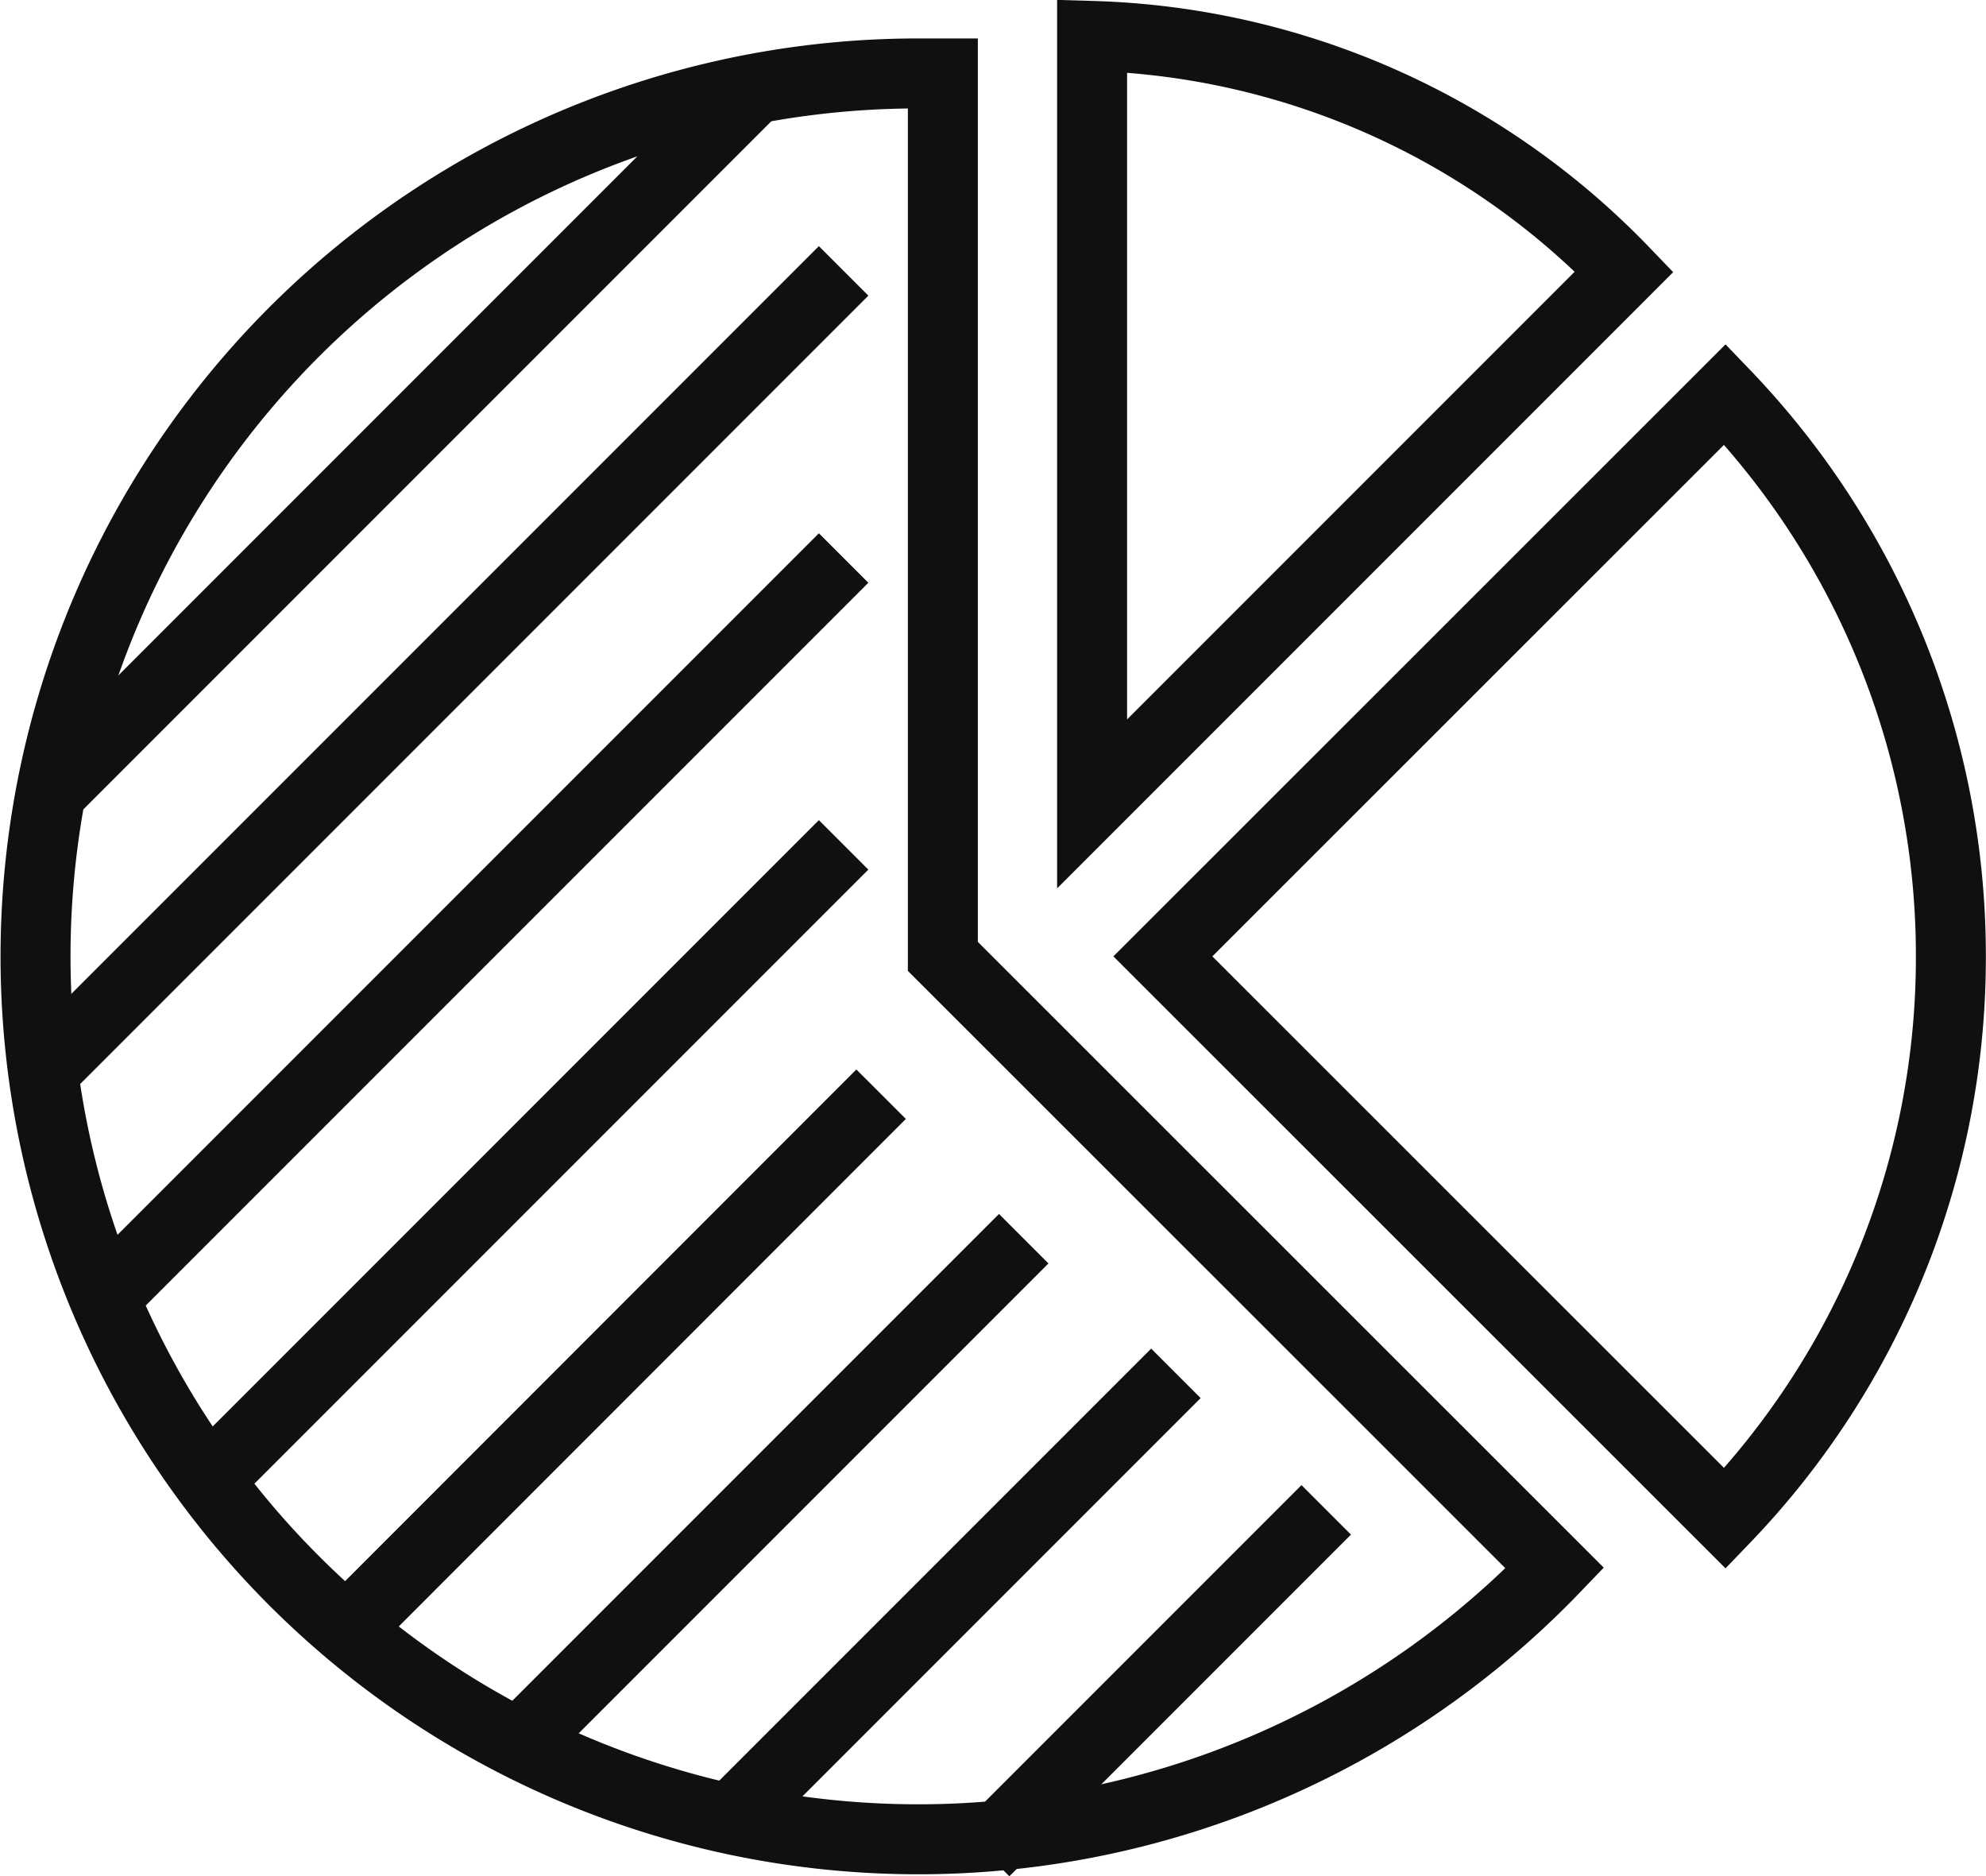
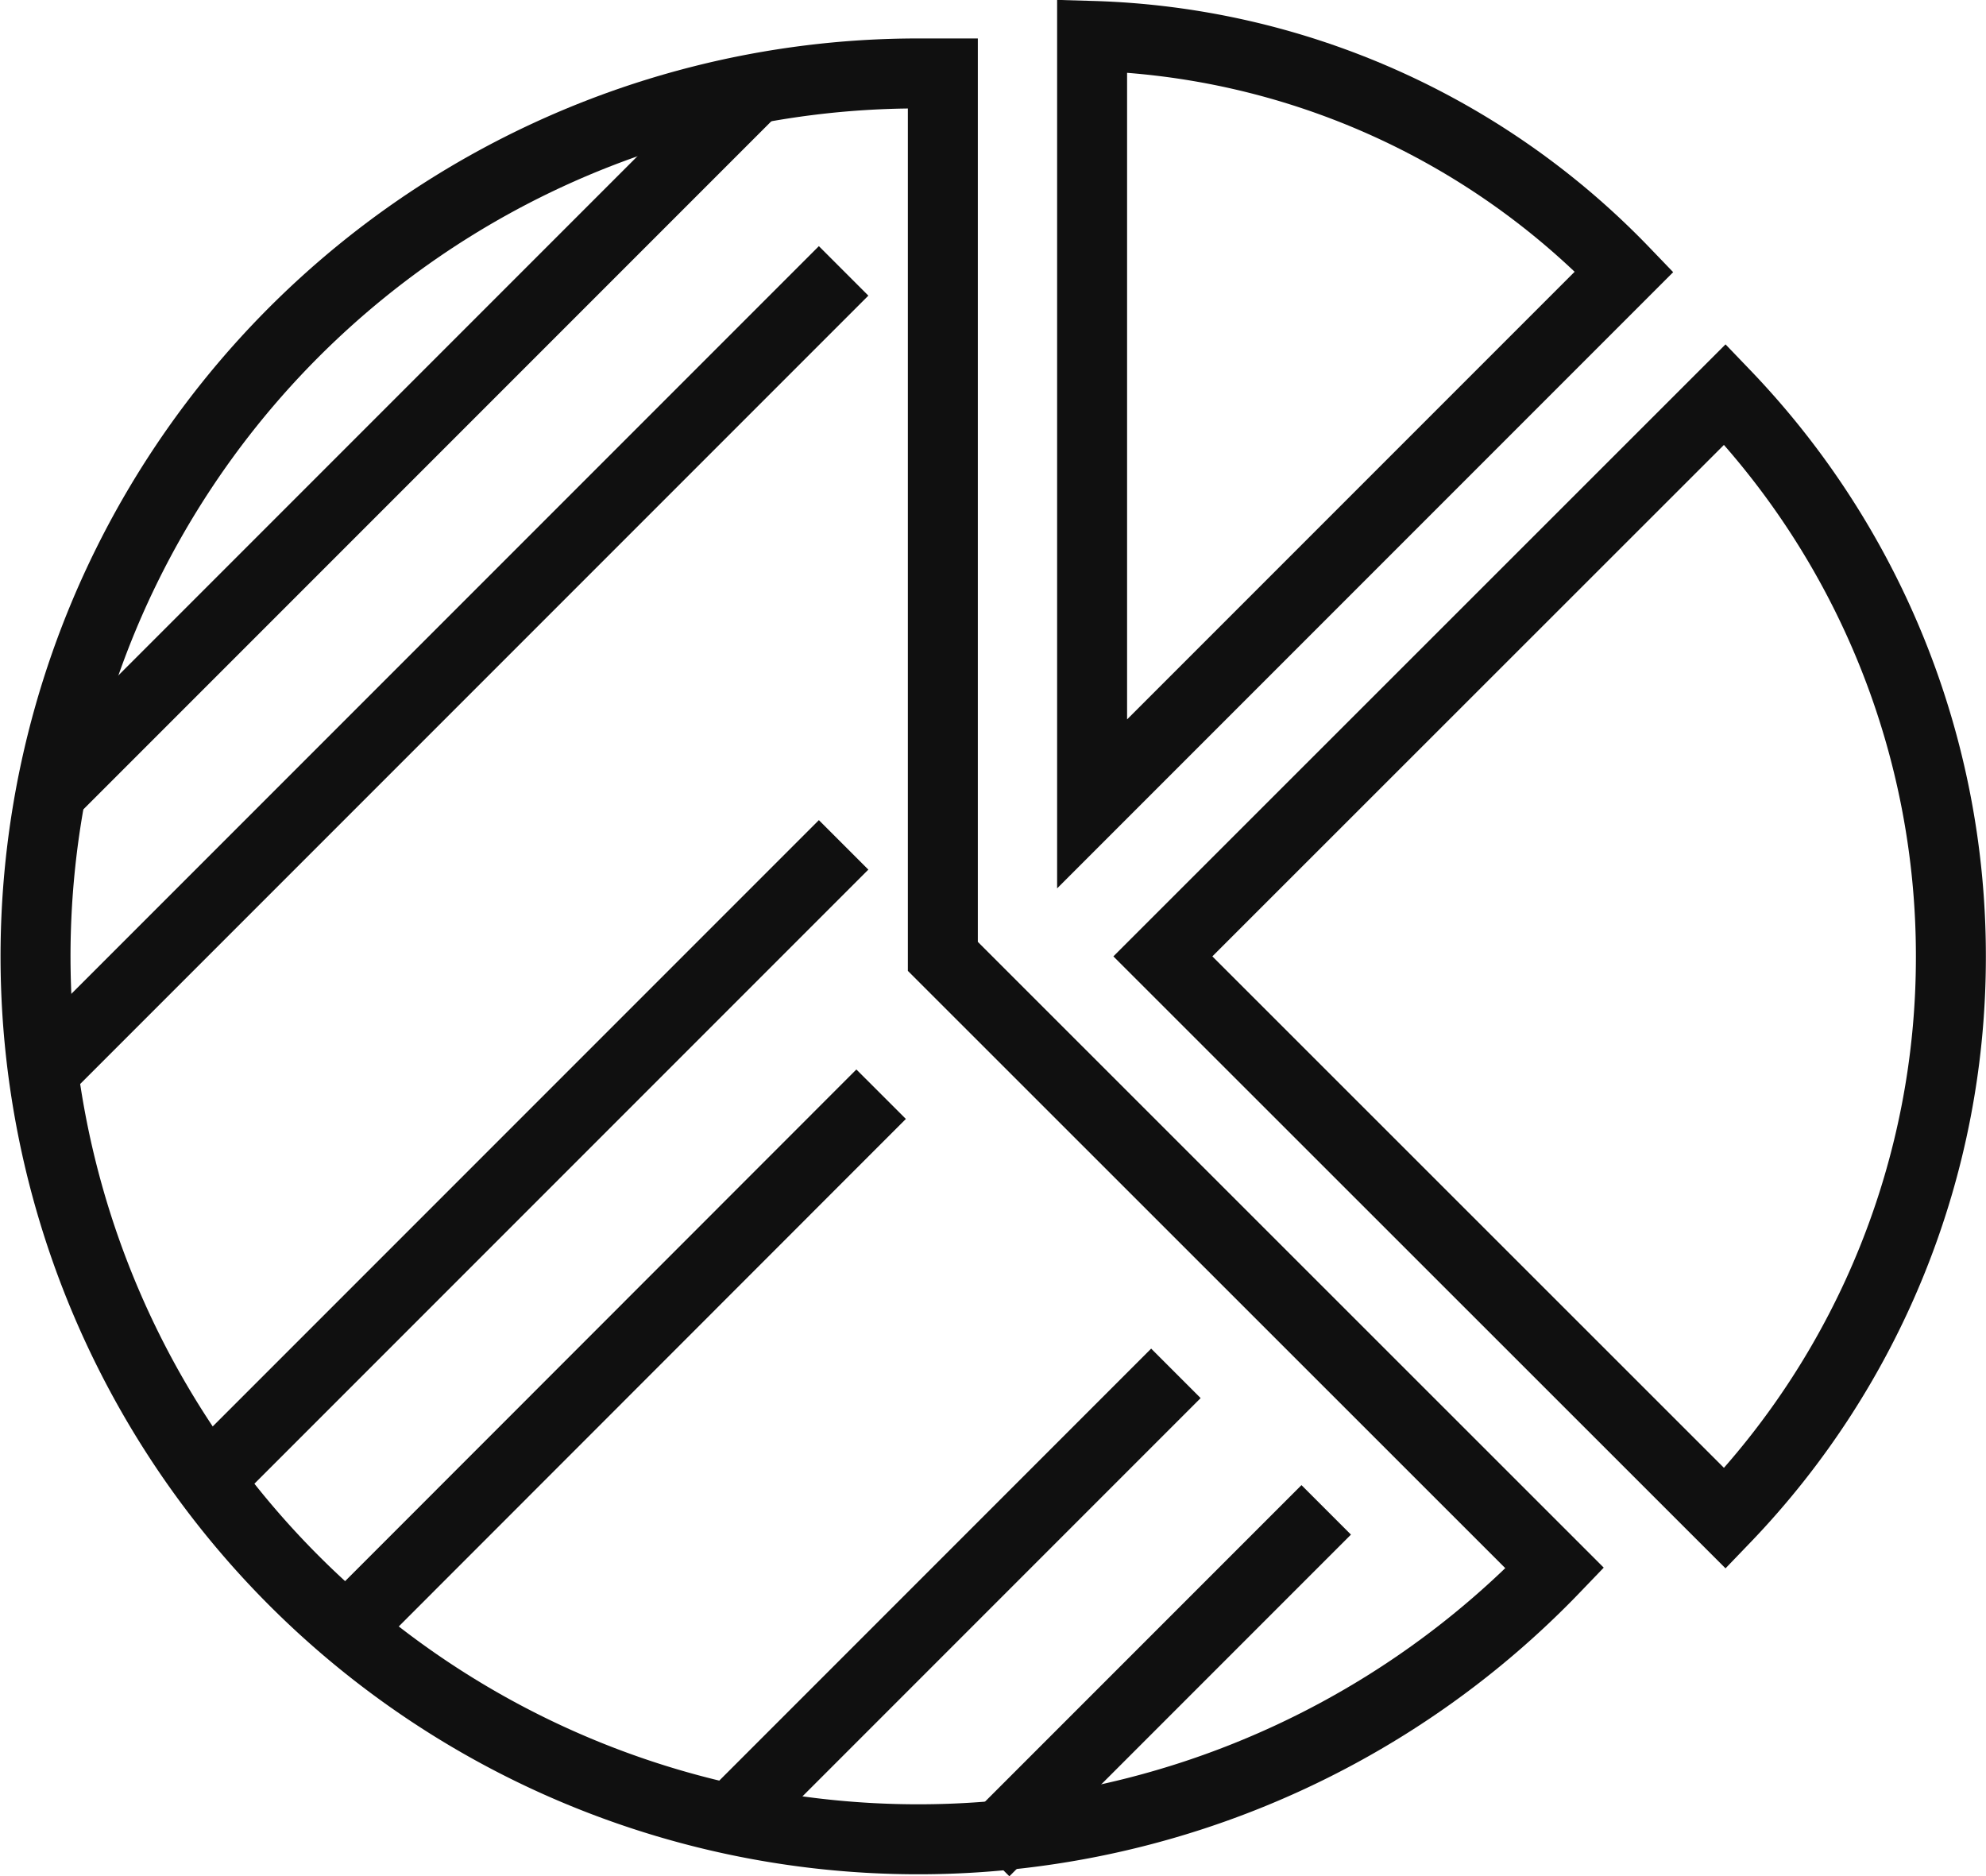
<svg xmlns="http://www.w3.org/2000/svg" viewBox="0 0 74.65 70.51">
  <defs>
    <style>.cls-1{fill:none;stroke:#101010;stroke-linecap:square;stroke-miterlimit:10;stroke-width:2.63px;}</style>
  </defs>
  <g id="Layer_2" data-name="Layer 2">
    <g id="Icons">
      <g id="_5" data-name="5">
        <path class="cls-1" d="M58.44,58.93A33.18,33.18,0,1,1,34.5,2.76h.94V35.94Z" />
        <path class="cls-1" d="M61.05,10.21l-20,20V1.35A28.9,28.9,0,0,1,61.05,10.21Z" />
        <path class="cls-1" d="M73.33,35.94a30.41,30.41,0,0,1-8.49,21.12L43.71,35.94,64.84,14.82A30.46,30.46,0,0,1,73.33,35.94Z" />
        <line class="cls-1" x1="30.78" y1="11.11" x2="2.57" y2="39.32" />
        <line class="cls-1" x1="27.47" y1="4.22" x2="2.76" y2="28.93" />
-         <line class="cls-1" x1="30.78" y1="21.9" x2="5.03" y2="47.65" />
        <line class="cls-1" x1="30.78" y1="32.68" x2="8.72" y2="54.74" />
        <line class="cls-1" x1="32.19" y1="42.05" x2="14.41" y2="59.84" />
-         <line class="cls-1" x1="37.55" y1="47.48" x2="20.55" y2="64.48" />
        <line class="cls-1" x1="43.27" y1="52.54" x2="28.17" y2="67.64" />
        <line class="cls-1" x1="48.92" y1="57.67" x2="37.94" y2="68.65" />
      </g>
    </g>
  </g>
</svg>